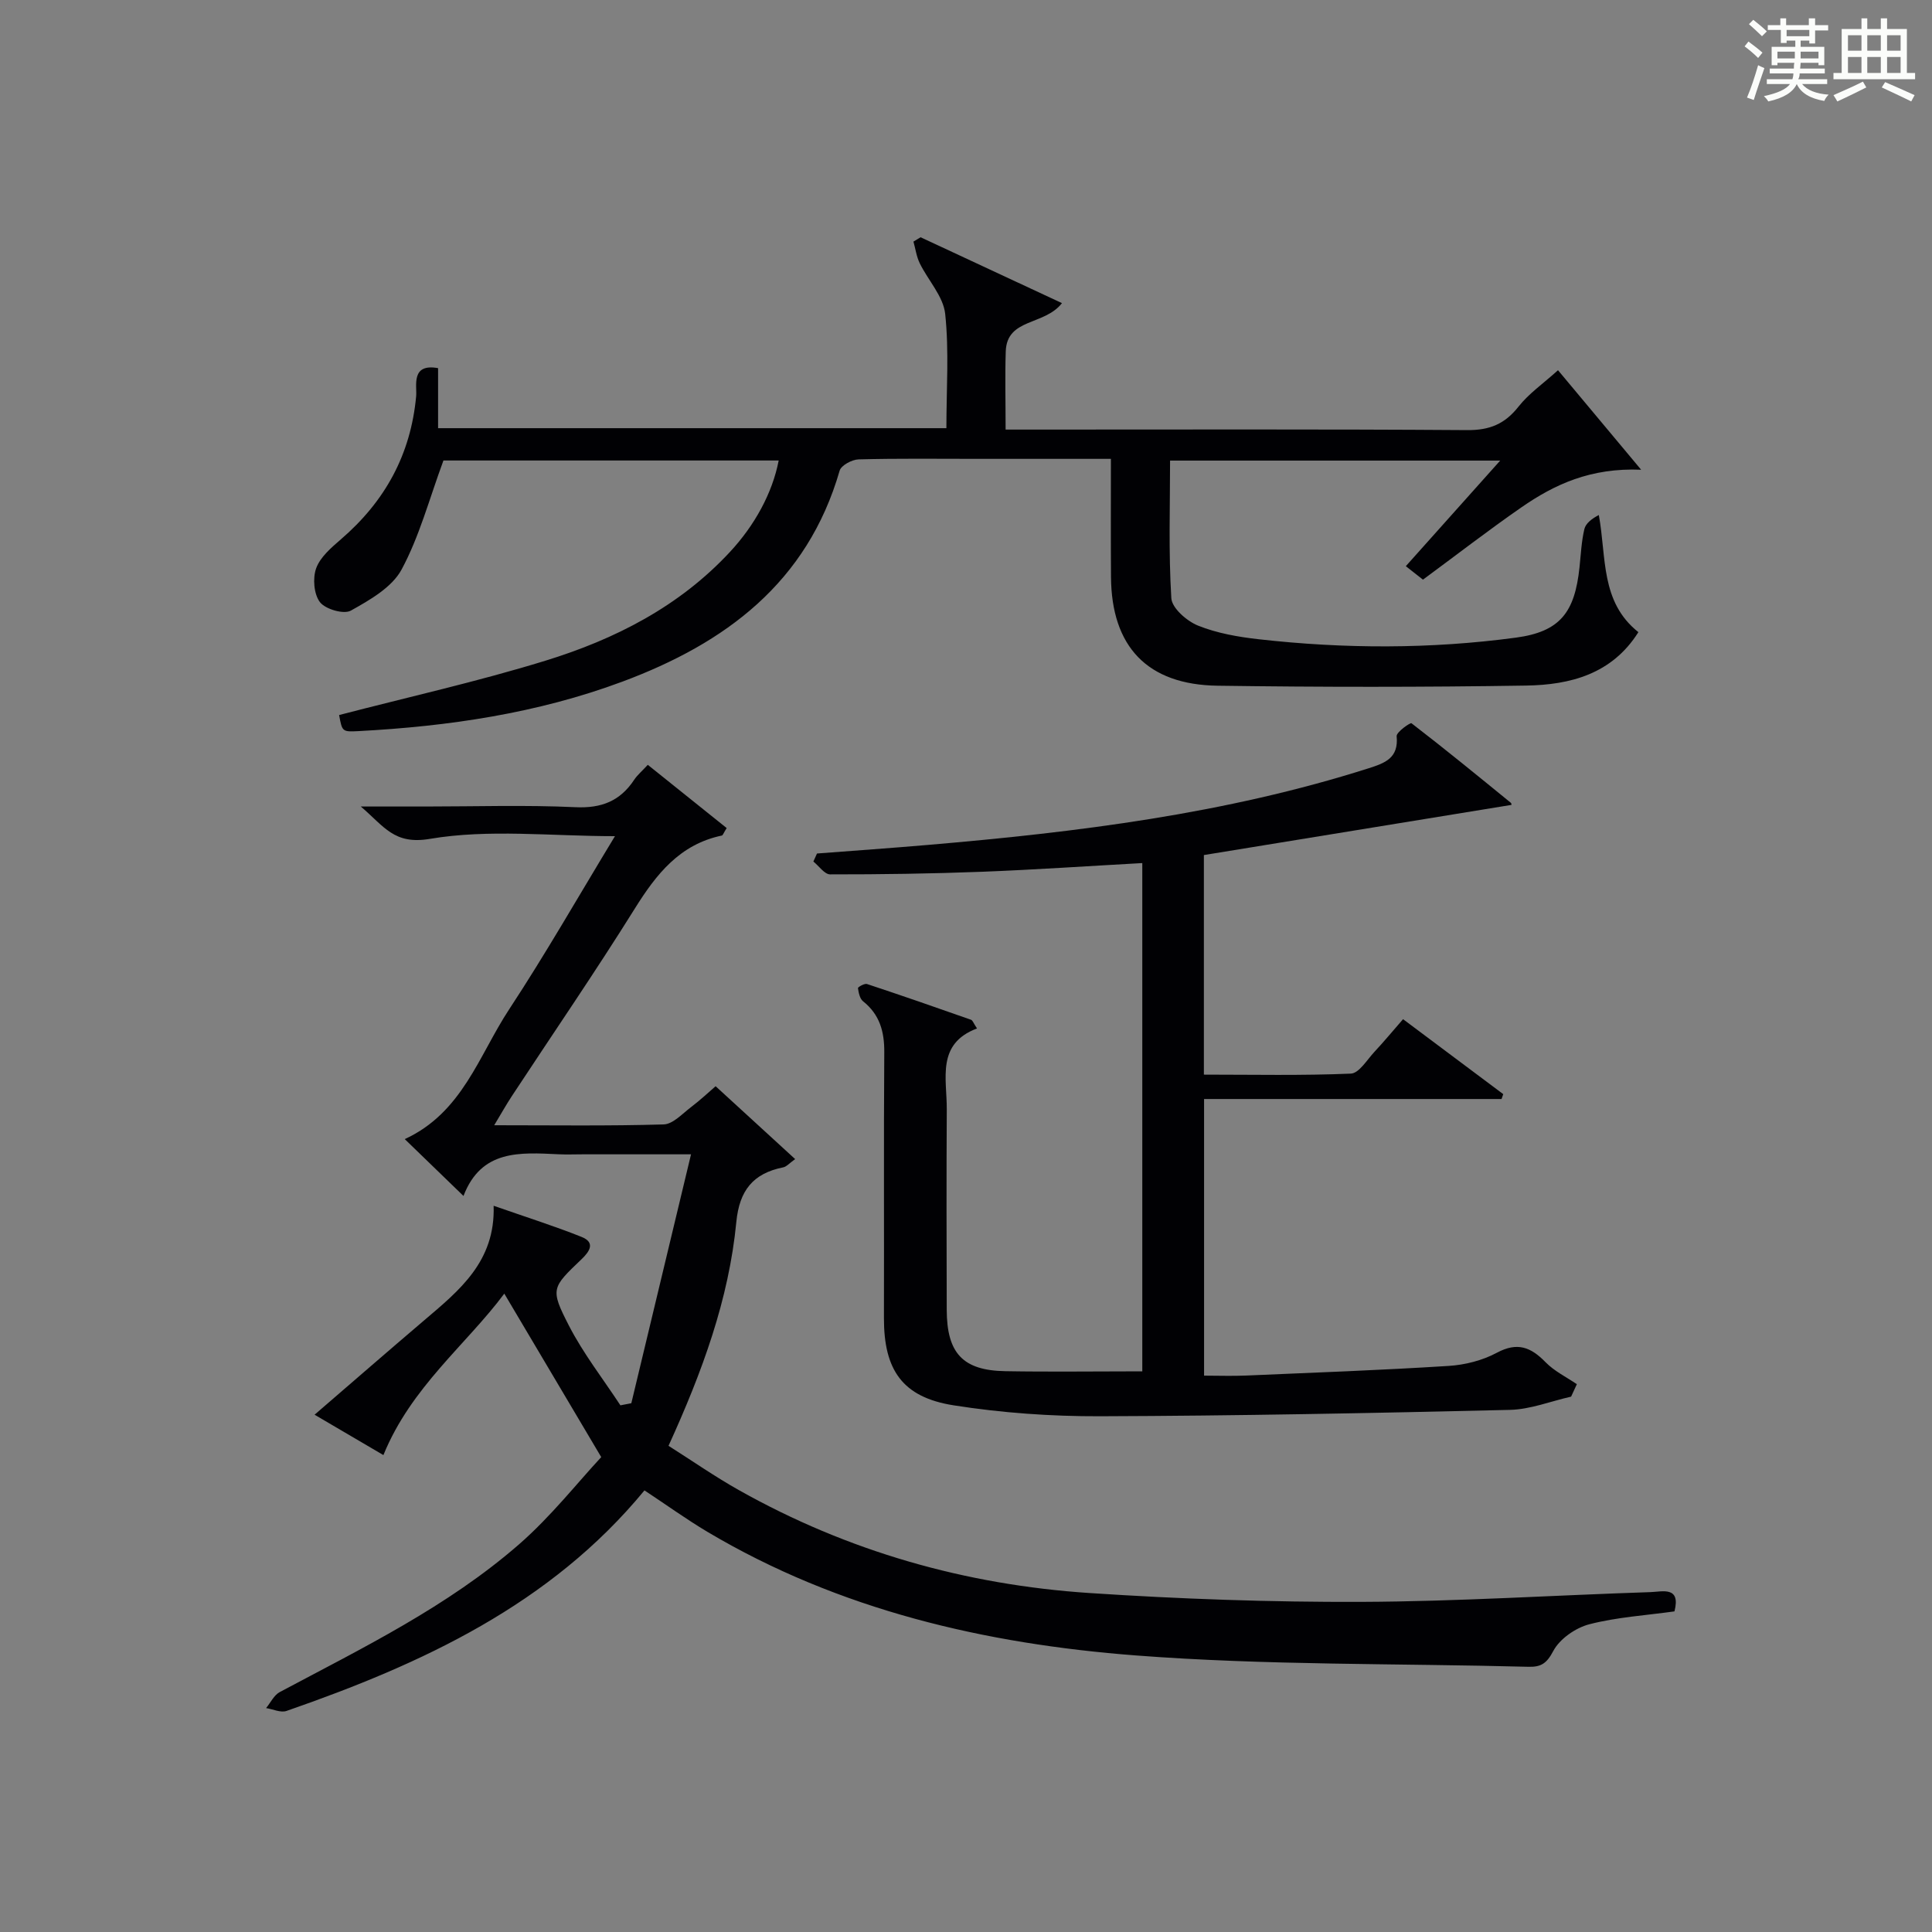
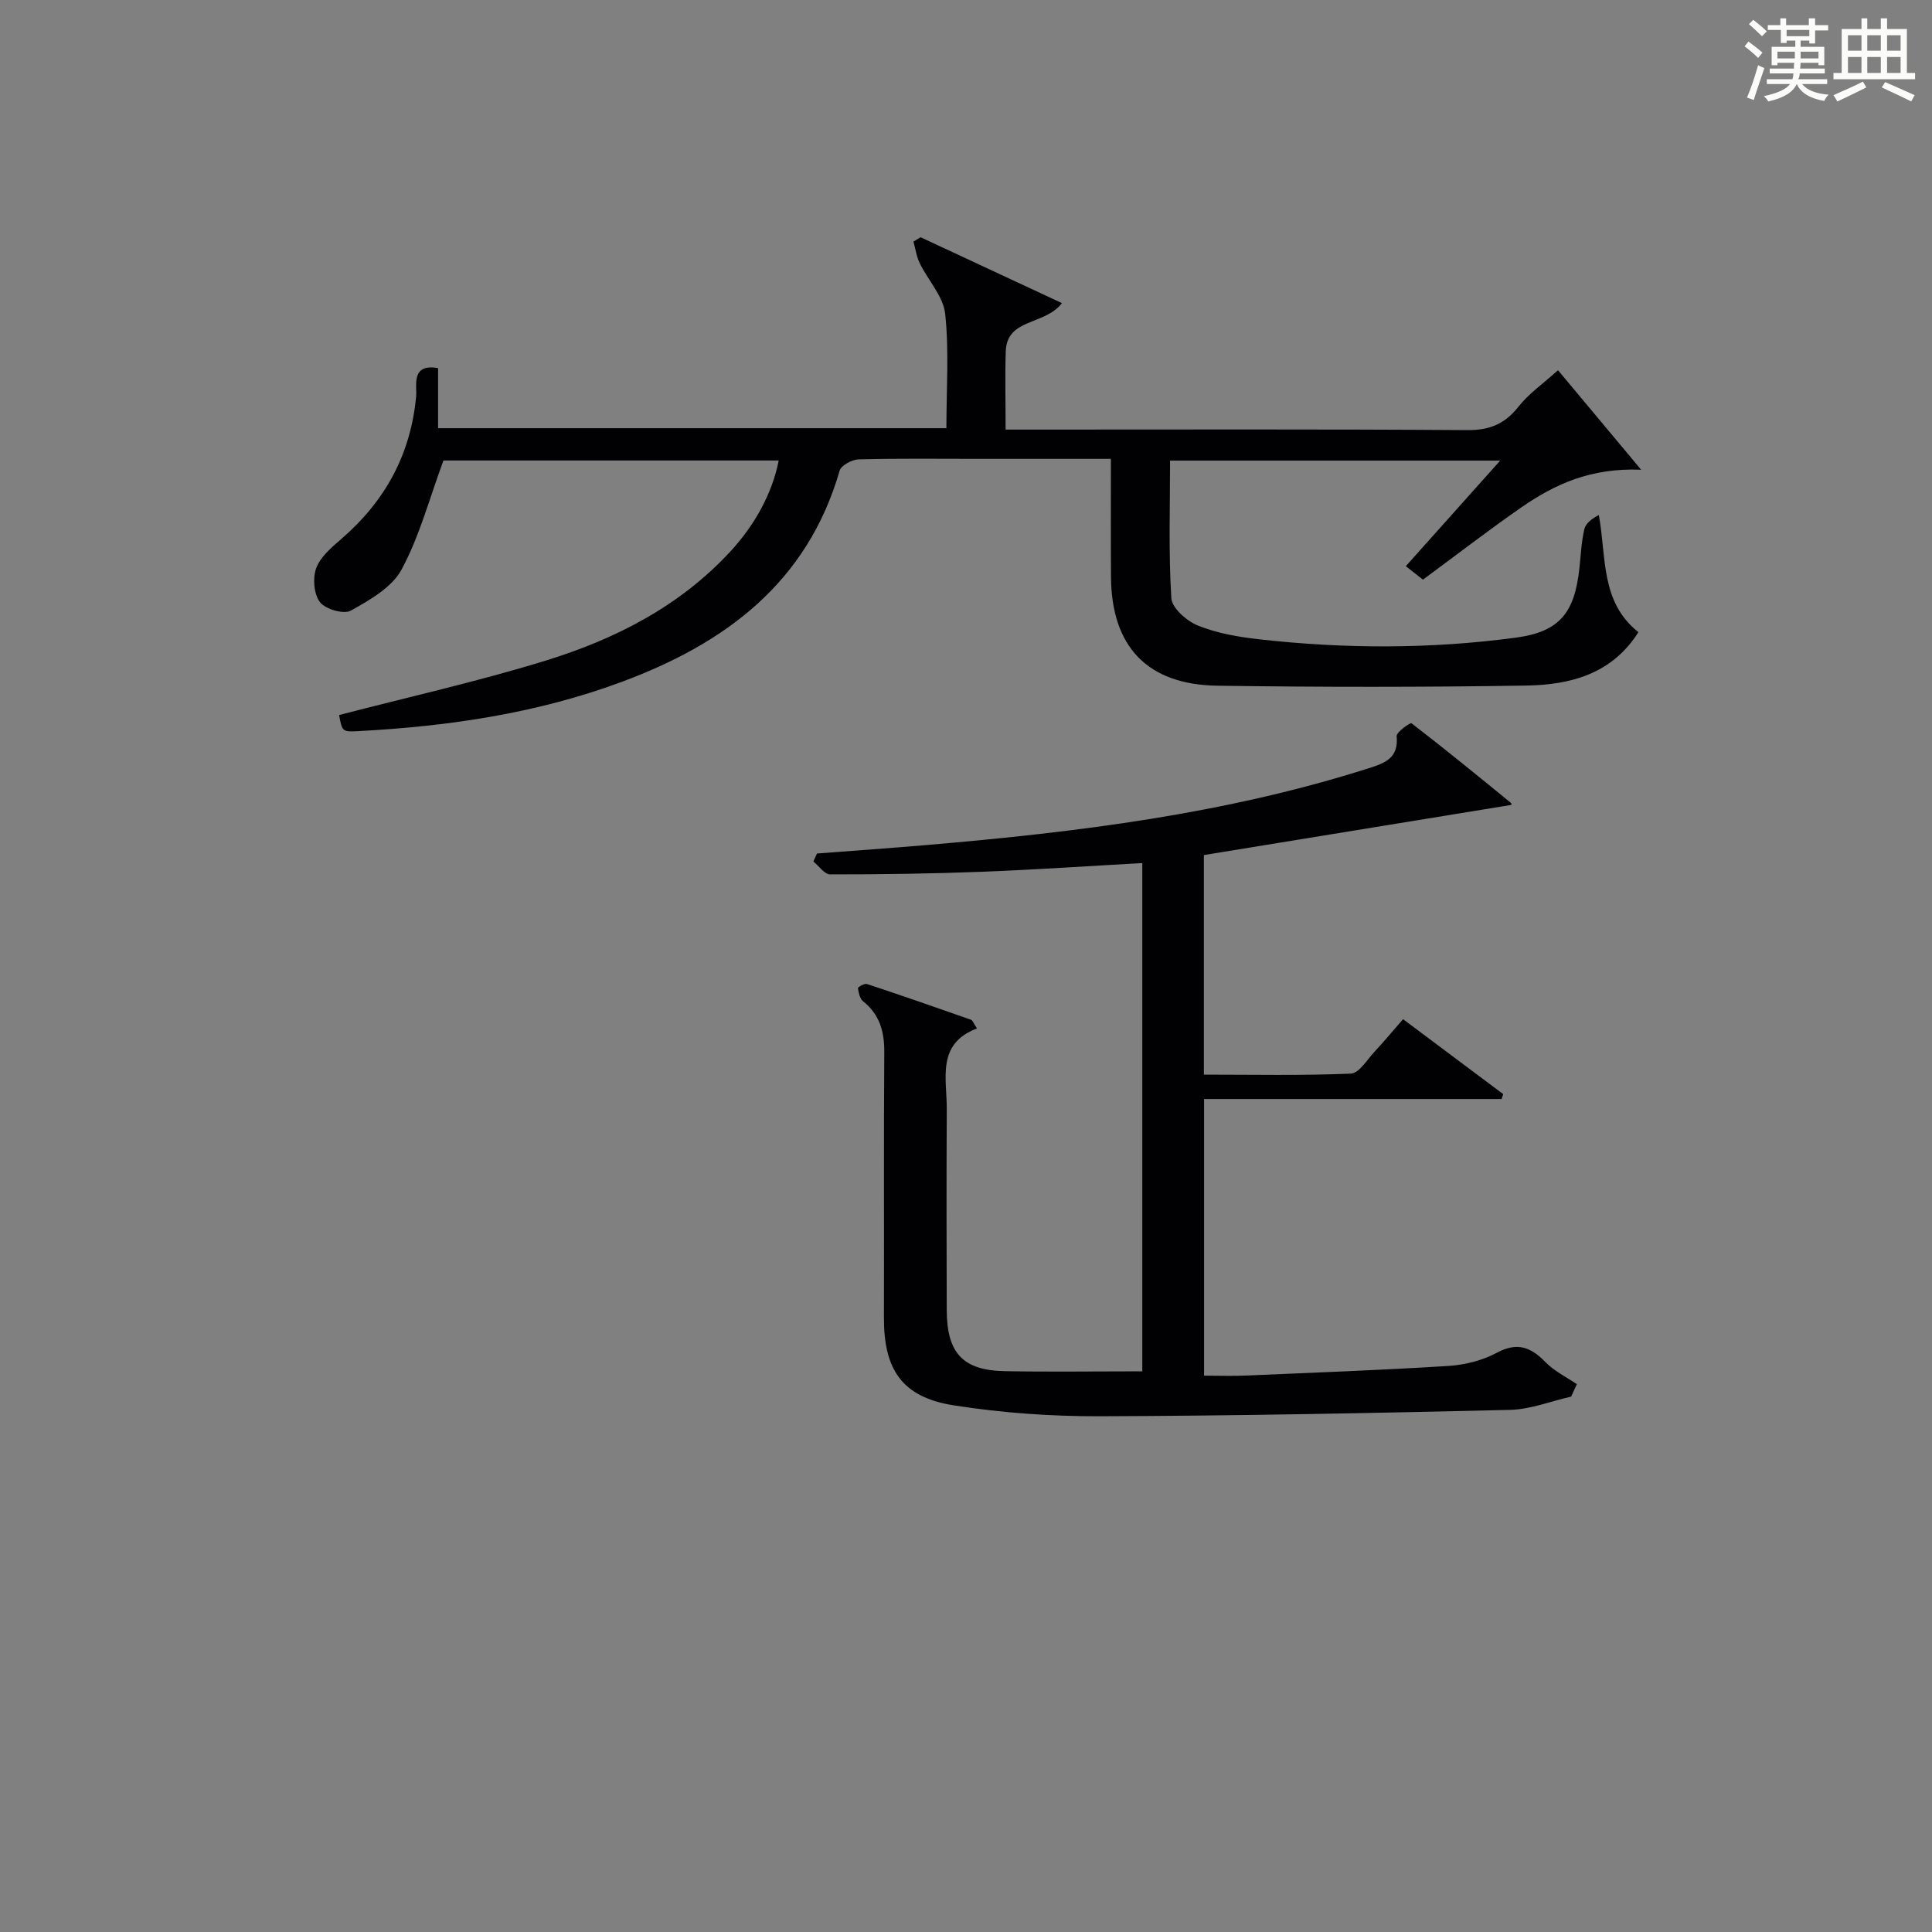
<svg xmlns="http://www.w3.org/2000/svg" version="1.1" id="漢_ZDIC_典" x="0px" y="0px" viewBox="0 0 400 400" style="enable-background:new 0 0 400 400;" xml:space="preserve">
  <rect x="0" y="0" width="400" height="400" fill="#808080" stroke="none" />
  <style type="text/css">
	.st1{fill:#010104;}
	.st0{fill:#fbfcfa;}
</style>
  <g>
    <path class="st0" d="M361.2,9.6l0.8-1c0.9,0.7,1.9,1.4,2.9,2.3L364,12C363,11,362,10.2,361.2,9.6z M361.7,20.2   c0.9-2.1,1.6-4.3,2.3-6.7c0.4,0.2,0.8,0.4,1.3,0.6c-0.7,2.1-1.5,4.3-2.2,6.6L361.7,20.2z M362.1,5l0.9-0.9c1,0.8,2,1.6,2.8,2.4   l-1,1C363.9,6.6,363,5.8,362.1,5z M374.6,3.8h1.2v1.4h2.7v1.1h-2.7v2.7h-1.2V8.4h-1.8v1.3h4.9v3.8h-1.2v-0.5h-3.7   c0,0.4-0.1,0.9-0.1,1.2h5.1v1h-5.2c0,0.5-0.1,0.9-0.3,1.2h6v1h-5.2c1.1,1.3,2.9,2,5.5,2.2c-0.4,0.4-0.7,0.8-0.9,1.3   c-2.9-0.5-4.8-1.6-5.7-3.5H372c-0.8,1.7-2.7,2.9-5.9,3.6c-0.2-0.4-0.6-0.8-0.9-1.1c2.8-0.6,4.6-1.4,5.4-2.5h-4.8v-1h5.3   c0.1-0.3,0.2-0.7,0.2-1.2h-4.9v-1h5c0-0.4,0-0.8,0.1-1.2H368v0.5h-1.2V9.7h4.9V8.4h-1.8v0.5h-1.2V6.2H366V5.2h2.6V3.8h1.2v1.4h4.7   V3.8z M368,12.1h3.6c0-0.4,0-0.9,0-1.4H368V12.1z M369.9,7.5h4.7V6.2h-4.7V7.5z M376.5,10.7h-3.7c0,0.5,0,1,0,1.4h3.7V10.7z" />
    <path class="st0" d="M385.3,3.8h1.3V6h2.8V3.8h1.3V6h4.1v9.1h1.7v1.3h-16.9v-1.3h1.7V6h4.1V3.8z M385.7,16.9l0.7,1.2   c-1.8,0.9-3.8,1.9-6,2.9c-0.2-0.4-0.5-0.8-0.8-1.3C381.9,18.7,383.9,17.8,385.7,16.9z M382.6,10.5h2.8V7.3h-2.8V10.5z M382.6,15.1   h2.8v-3.3h-2.8V15.1z M386.6,10.5h2.8V7.3h-2.8V10.5z M386.6,15.1h2.8v-3.3h-2.8V15.1z M390.3,17c2.1,0.9,4.1,1.8,6.1,2.7l-0.7,1.3   c-2.2-1.1-4.2-2-6.1-2.9L390.3,17z M393.5,7.3h-2.8v3.2h2.8V7.3z M390.7,15.1h2.8v-3.3h-2.8V15.1z" />
-     <path class="st1" d="M133.43,308.57c-19.48,23.66-46.04,35.91-74.11,45.66c-1.2,0.42-2.81-0.37-4.23-0.59c0.93-1.12,1.63-2.67,2.82-3.31   c17.18-9.15,34.77-17.71,49.56-30.6c6.57-5.73,12.04-12.71,17.01-18.05c-7.16-12.08-13.55-22.85-20.07-33.85   c-7.84,10.53-19.31,19.35-25.03,33.43c-4.56-2.67-9.16-5.37-14.25-8.36c7.88-6.79,15.24-13.2,22.68-19.53   c7.27-6.19,14.77-12.18,14.39-23.73c6.8,2.38,12.59,4.2,18.21,6.45c2.87,1.15,1.71,2.97,0.01,4.6c-6.19,5.92-6.55,6.13-2.64,13.75   c2.98,5.8,7.07,11.03,10.67,16.52c0.75-0.15,1.51-0.29,2.26-0.44c4.04-16.87,8.09-33.74,12.36-51.53c-8.25,0-15.34,0-22.43,0   c-1.67,0-3.34,0.07-5-0.01c-7.95-0.37-15.99-1.03-19.68,8.63c-4.34-4.2-8.01-7.75-12.16-11.77c11.92-5.47,15.33-17.31,21.59-26.83   c7.55-11.48,14.38-23.45,21.93-35.89c-13.3,0-26.12-1.51-38.33,0.56c-7.4,1.25-9.41-2.54-14.29-6.7c5.3,0,9.36,0,13.42,0   c10.33,0,20.68-0.34,30.99,0.14c5.42,0.26,9.28-1.27,12.2-5.69c0.63-0.95,1.54-1.71,2.81-3.08c5.5,4.41,10.95,8.78,16.33,13.09   c-0.66,1.04-0.78,1.5-1,1.55c-8.72,1.83-13.57,7.99-18.03,15.14c-8.19,13.12-16.95,25.88-25.45,38.81   c-1.15,1.75-2.18,3.59-3.65,6.03c12.2,0,23.64,0.17,35.08-0.17c1.92-0.06,3.84-2.19,5.63-3.55c1.97-1.49,3.78-3.2,5.13-4.36   c5.53,5.07,10.85,9.94,16.47,15.09c-1.2,0.85-1.78,1.57-2.48,1.71c-6.23,1.24-9.07,4.79-9.7,11.3   c-1.55,16.04-7.05,31.02-14.04,46.35c4.88,3.09,9.6,6.38,14.6,9.19c22.53,12.67,46.88,19.59,72.56,21.29   c18.74,1.24,37.56,1.9,56.34,1.83c19.95-0.08,39.89-1.37,59.84-2.02c2.42-0.08,6.28-1.28,4.93,3.99   c-5.92,0.83-11.93,1.19-17.64,2.67c-2.84,0.74-6.12,3.02-7.45,5.53c-1.37,2.6-2.55,3.34-5.16,3.27   c-27.1-0.72-54.29-0.28-81.29-2.35c-31.12-2.39-61.39-9.37-88.73-25.62C142.03,314.5,137.84,311.48,133.43,308.57z" />
    <path class="st1" d="M195.94,88.65c0-8.11,0.57-15.97-0.25-23.67c-0.39-3.63-3.54-6.94-5.27-10.48c-0.67-1.38-0.88-2.98-1.3-4.48   c0.49-0.3,0.99-0.6,1.48-0.9c9.64,4.49,19.29,8.99,29.27,13.64c-3.67,4.7-11.41,3.06-11.64,10c-0.17,5.14-0.03,10.28-0.03,16.18   c2.29,0,4.21,0,6.13,0c29.82,0,59.65-0.1,89.47,0.11c4.62,0.03,7.76-1.27,10.59-4.86c2.12-2.7,5.09-4.75,8.18-7.54   c5.18,6.21,10.7,12.81,17.21,20.6c-10.47-0.43-17.94,3.04-24.83,7.82c-6.83,4.74-13.41,9.83-20.34,14.94   c-1.06-0.83-2.15-1.69-3.55-2.79c6.49-7.26,12.78-14.29,19.54-21.86c-23.05,0-45.41,0-68.35,0c0,9.36-0.33,18.95,0.26,28.49   c0.13,2.06,3.22,4.75,5.54,5.68c3.94,1.58,8.3,2.34,12.56,2.82c17.74,2,35.53,2.04,53.21-0.33c9.23-1.23,12.22-5.27,13.2-14.57   c0.28-2.64,0.4-5.33,1-7.89c0.28-1.2,1.54-2.17,3-2.93c1.61,8.81,0.29,17.97,8.19,24.25c-5.47,8.7-14.14,10.92-23.26,11.06   c-21.28,0.34-42.57,0.33-63.85,0.03c-14.57-0.2-21.99-8.09-22.08-22.55C229.96,111.46,230,103.5,230,95c-9.53,0-18.64,0-27.75,0   c-8.16,0-16.33-0.11-24.49,0.11c-1.37,0.04-3.6,1.23-3.92,2.33c-6.7,23.19-23.65,35.75-45.02,43.7   c-17.6,6.55-35.96,9.24-54.61,10.23c-3.37,0.18-3.37,0.09-4-3.33c14.26-3.71,28.64-6.92,42.68-11.24   c14.42-4.44,27.75-11.21,38.26-22.55c5.05-5.44,8.75-12.09,10.07-18.91c-23.57,0-47.09,0-69.41,0c-2.94,7.97-4.97,15.72-8.67,22.58   c-1.99,3.7-6.58,6.31-10.5,8.5c-1.46,0.82-5.25-0.28-6.39-1.74c-1.27-1.64-1.54-4.96-0.79-7.03c0.84-2.31,3.12-4.26,5.11-5.98   c9.12-7.85,14.47-17.52,15.59-29.64c0.2-2.13-1.15-6.85,4.54-5.81c0,4.03,0,8.09,0,12.43C125.71,88.65,160.47,88.65,195.94,88.65z" />
    <path class="st1" d="M202.28,212.93c-8.47,3.18-6.22,10.4-6.26,16.77c-0.08,13.83-0.05,27.66-0.01,41.49c0.03,9.01,3.35,12.56,12.17,12.7   c9.29,0.16,18.59,0.03,28.32,0.03c0-34.57,0-69.76,0-105.23c-11.08,0.61-22.13,1.37-33.19,1.8c-10.47,0.4-20.96,0.55-31.44,0.54   c-1.16,0-2.31-1.73-3.47-2.66c0.25-0.55,0.5-1.11,0.75-1.66c7.7-0.59,15.41-1.13,23.11-1.79c30.83-2.64,61.46-6.42,91.11-15.86   c3.42-1.09,6.23-2.13,5.79-6.64c-0.08-0.83,2.82-2.86,3.07-2.68c6.96,5.35,13.76,10.92,20.57,16.47c0.19,0.16,0.13,0.62,0.1,0.44   c-21.19,3.45-42.37,6.91-63.65,10.38c0,15.19,0,29.99,0,45.46c10.23,0,20.34,0.22,30.43-0.21c1.7-0.07,3.36-2.88,4.91-4.54   c1.93-2.06,3.73-4.25,5.9-6.73c6.9,5.17,13.82,10.34,20.74,15.52c-0.12,0.34-0.23,0.67-0.35,1.01c-20.47,0-40.93,0-61.59,0   c0,19.16,0,37.78,0,57.27c2.95,0,5.86,0.11,8.77-0.02c13.95-0.6,27.91-1.11,41.85-1.99c3.4-0.21,7.02-1.13,10-2.73   c4.24-2.27,7.03-1.17,10.07,1.95c1.81,1.86,4.3,3.07,6.49,4.56c-0.4,0.86-0.79,1.72-1.19,2.58c-4.22,0.95-8.42,2.64-12.66,2.74   c-28.3,0.67-56.6,1.23-84.91,1.32c-10.09,0.03-20.29-0.69-30.26-2.26c-10.64-1.67-14.47-7.35-14.44-18.1   c0.05-18.33-0.06-36.66,0.07-54.99c0.03-4.29-0.94-7.82-4.4-10.57c-0.67-0.54-0.91-1.77-1.05-2.72c-0.03-0.21,1.36-1.02,1.87-0.85   c7.22,2.39,14.4,4.88,21.57,7.41C201.41,211.3,201.61,211.95,202.28,212.93z" />
  </g>
</svg>